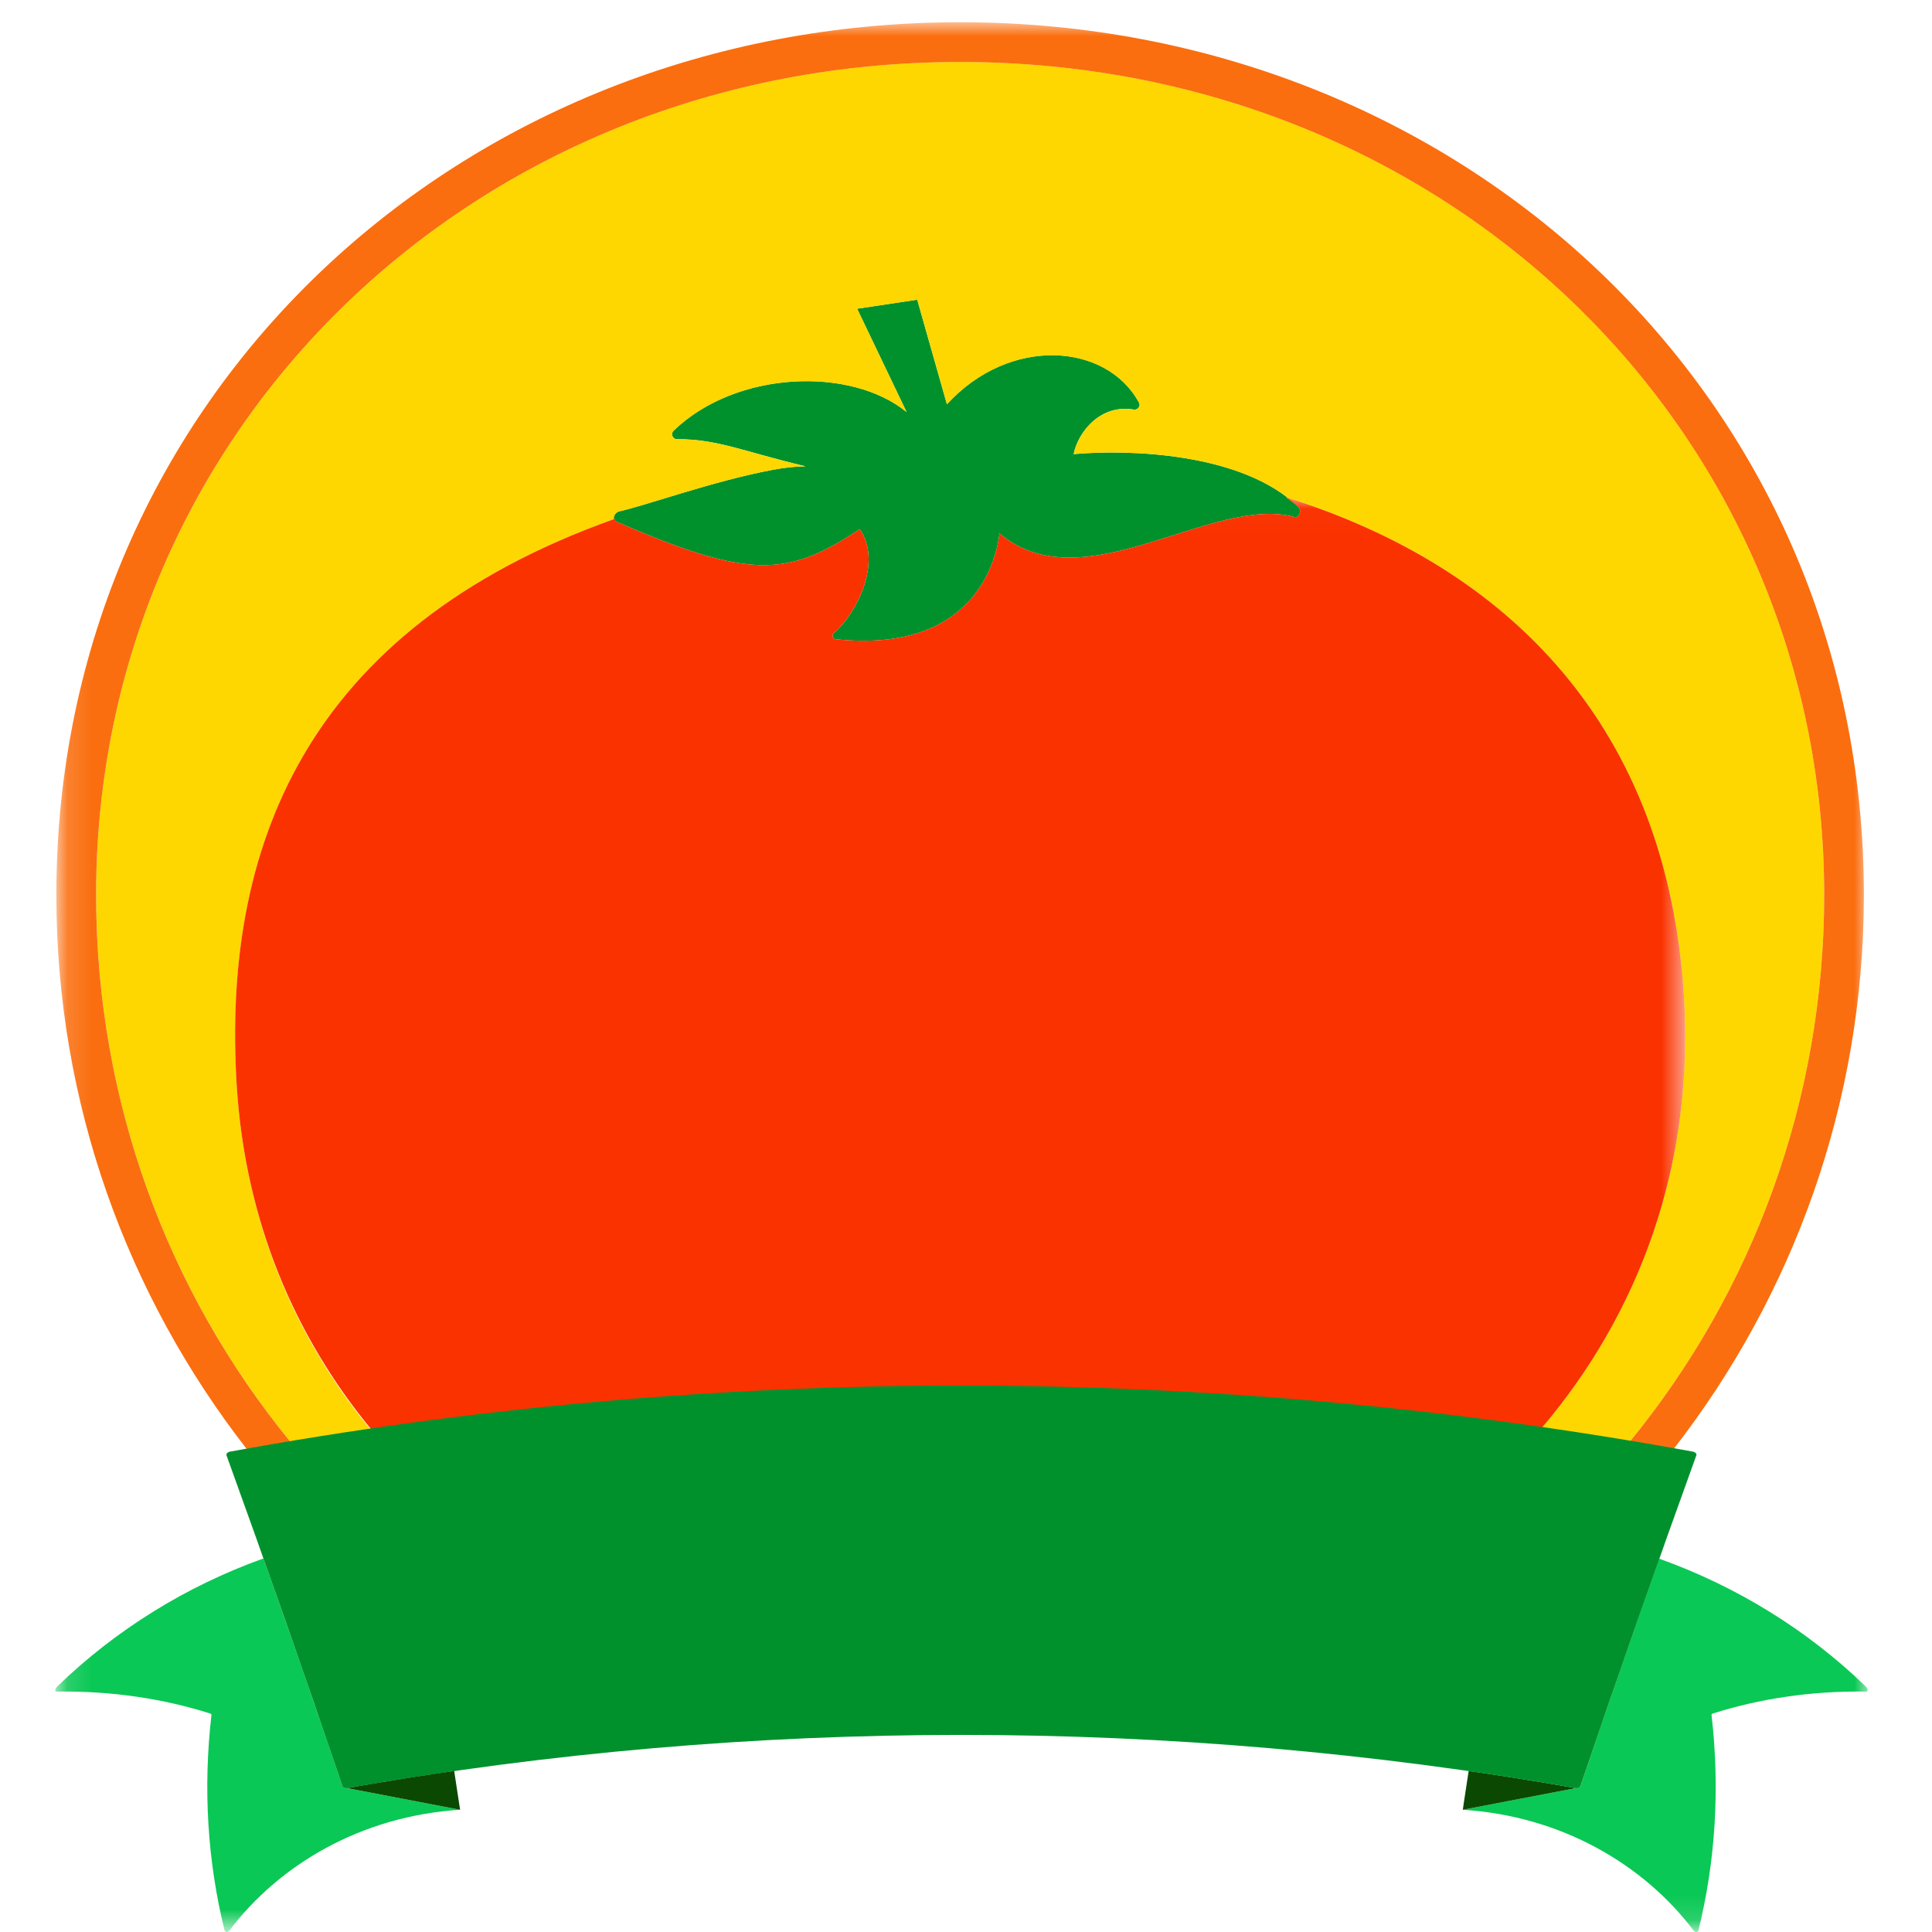
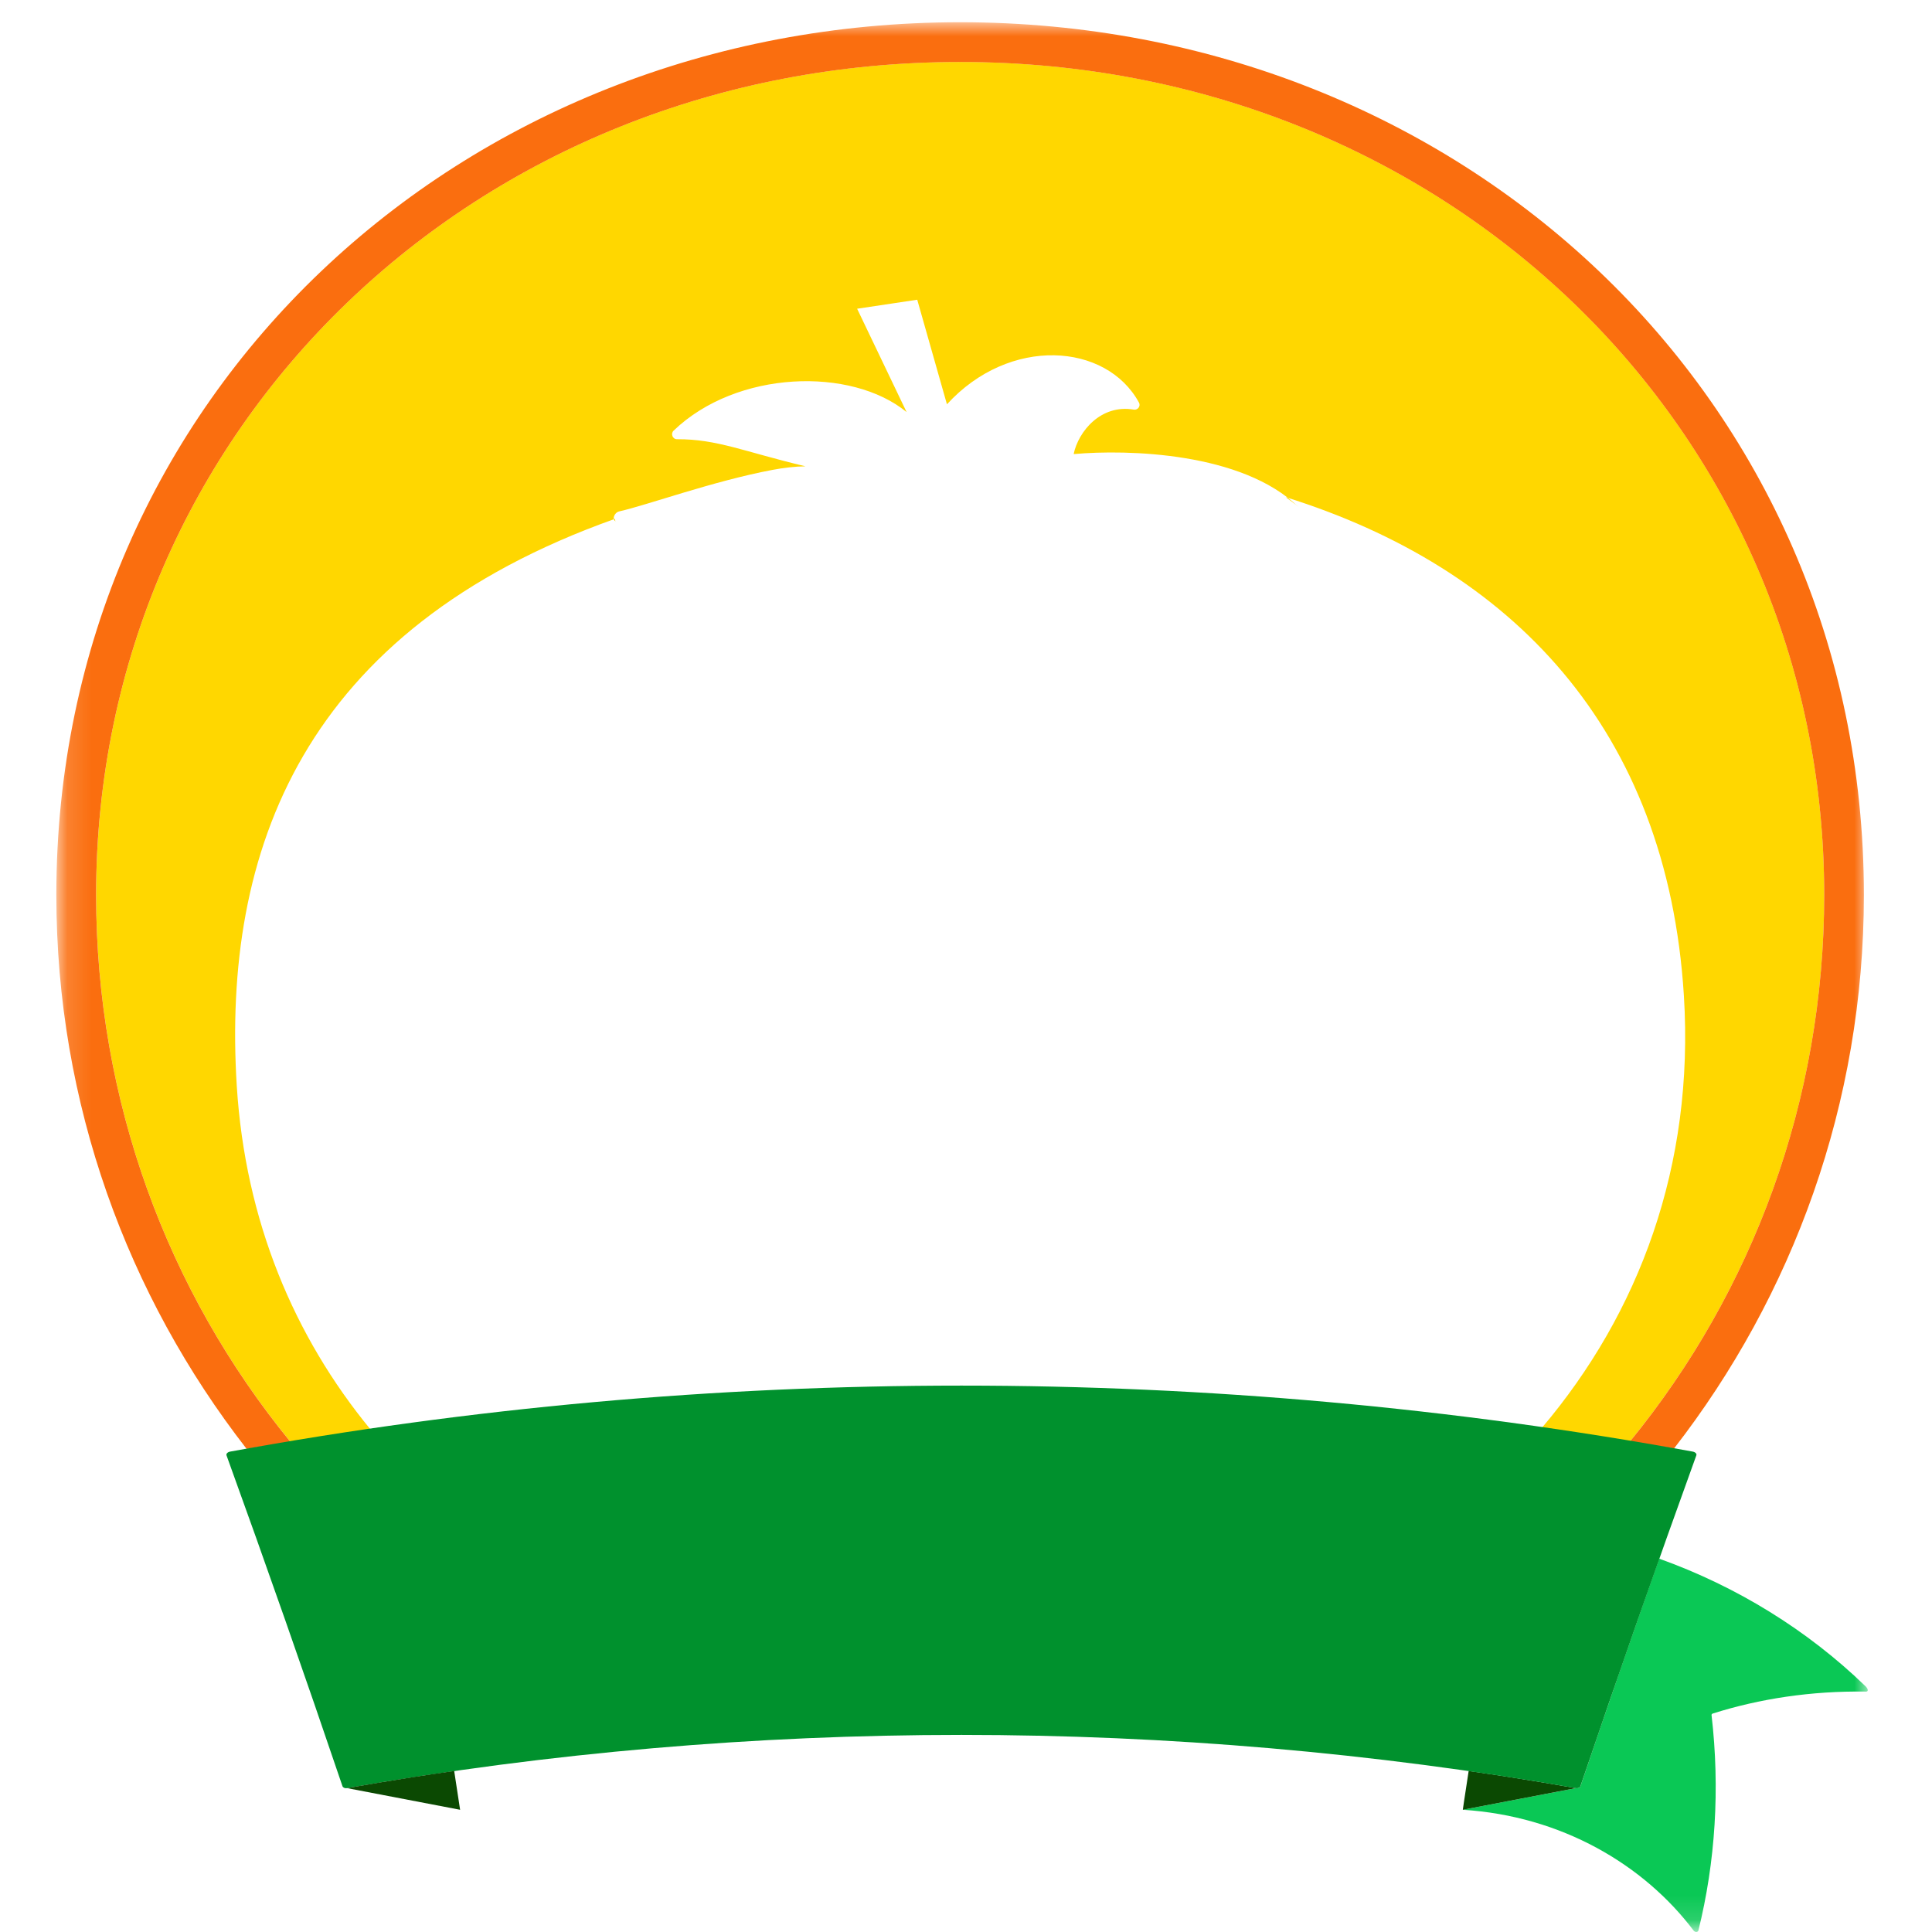
<svg xmlns="http://www.w3.org/2000/svg" height="80" viewBox="0 0 80 80" width="80">
  <mask id="a" fill="#fff">
    <path d="m.137.921h74.916v78.942h-74.916z" fill="#fff" fill-rule="evenodd" />
  </mask>
  <mask id="b" fill="#fff">
-     <path d="m.137.016h67.356v59.275h-67.356z" fill="#fff" fill-rule="evenodd" />
+     <path d="m.137.016h67.356h-67.356z" fill="#fff" fill-rule="evenodd" />
  </mask>
  <g fill="none" fill-rule="evenodd">
    <path d="m0 0h80v80h-80z" fill="#000" opacity="0" />
    <g transform="translate(2.286)">
      <path d="m41.12 23.019-.361-.025" fill="#fa3108" />
-       <path d="m42.194 18.802c2.185-.194 6.962-.085 9.296 2.203.139.139.018.455-.181.402-3.419-.921-8.752 3.614-12.208.681-.094.859-.869 4.997-6.77 4.384-.139-.014-.194-.169-.091-.256.914-.777 2.037-2.928 1.074-4.302-3.003 1.993-4.558 2.08-10.096-.32-.181-.078-.073-.373.139-.421 1.15-.258 3.886-1.253 6.338-1.717.469-.089.928-.142 1.371-.146-2.539-.606-3.646-1.131-5.319-1.125-.183.002-.274-.226-.142-.352 2.617-2.517 7.362-2.647 9.648-.773l-2.048-4.277 2.489-.375s.649 2.281 1.23 4.331c2.592-2.839 6.601-2.551 7.952-.071.08.146-.053.32-.217.29-1.36-.231-2.29.901-2.487 1.835z" fill="#00912d" />
      <path d="m13.049 59.182c-3.143-3.826-5.179-8.606-5.531-14.219-.606-9.728 2.718-18.878 15.662-23.479.011.041-.007.091.039.112-.181-.078-.073-.373.139-.421 1.15-.258 3.886-1.255 6.338-1.717.469-.089.928-.142 1.371-.149-2.539-.603-3.646-1.129-5.319-1.122-.183.002-.274-.226-.142-.354 2.617-2.517 7.362-2.645 9.648-.77l-2.048-4.279 2.489-.373s.649 2.279 1.23 4.331c2.592-2.839 6.601-2.551 7.952-.071.08.146-.053.32-.217.29-1.36-.231-2.29.901-2.487 1.835l.021.005c2.185-.194 6.962-.085 9.296 2.203-.162-.155-.357-.281-.539-.418 9.326 2.917 15.797 9.566 16.489 20.638.441 7.07-1.87 13.163-5.872 17.89 1.216.174 2.425.377 3.637.578 5.099-6.24 8.046-14.151 8.046-22.638 0-19.339-15.717-34.489-35.778-34.489s-35.778 15.15-35.778 34.489c0 8.501 2.946 16.416 8.05 22.654 1.099-.183 2.201-.363 3.305-.528" fill="#ffd700" mask="url(#a)" />
      <path d="m9.744 59.71c-5.104-6.238-8.05-14.153-8.05-22.654 0-19.339 15.717-34.489 35.778-34.489s35.778 15.15 35.778 34.489c0 8.487-2.946 16.398-8.046 22.638.608.101 1.216.181 1.824.29 4.921-6.338 7.865-14.286 7.865-22.928 0-20.67-16.754-36.135-37.422-36.135-20.67 0-37.424 15.465-37.424 36.135 0 8.651 2.951 16.603 7.881 22.942.603-.107 1.209-.187 1.815-.288" fill="#fa6e0f" mask="url(#a)" />
      <path d="m58.286 74.939c4.089.256 7.502 2.274 9.561 5.008.066.071.165.069.194-.009.704-2.841.898-5.872.544-8.926.002-.032.027-.055.069-.064 1.922-.606 4.048-.935 6.311-.903.121.014.119-.105-.009-.226-2.398-2.32-5.326-4.128-8.539-5.278-1.111 3.138-2.194 6.274-3.259 9.422-.021.059-.105.096-.192.08z" fill="#0ac855" mask="url(#a)" />
      <path d="m62.965 74.043-4.679.896s.059-.427.242-1.607c2.414.343 4.437.711 4.437.711" fill="#0b4902" />
      <g transform="translate(0 20.571)">
        <path d="m13.077 38.606c16.041-2.345 32.446-2.37 48.491-.062 4.002-4.727 6.313-10.821 5.872-17.89-.693-11.072-7.163-17.721-16.489-20.638.183.137.377.263.539.418.139.139.018.455-.181.402-3.419-.921-8.752 3.614-12.208.681-.094.857-.869 4.997-6.77 4.384-.139-.014-.194-.169-.091-.256.914-.777 2.037-2.93 1.074-4.302-3.003 1.993-4.558 2.08-10.096-.32-.046-.021-.027-.071-.039-.112-12.944 4.601-16.267 13.751-15.662 23.479.352 5.618 2.414 10.384 5.559 14.215" fill="#fa3200" mask="url(#b)" />
        <path d="m12.087 53.472c-.087.016-.171-.021-.192-.08-1.067-3.147-2.16-6.295-3.273-9.431-3.211 1.15-6.128 2.969-8.523 5.287-.128.121-.13.24-.009.226 2.263-.032 4.389.297 6.311.903.041.009.066.032.069.064-.354 3.054-.16 6.085.544 8.926.03.078.128.08.194.009 2.059-2.734 5.467-4.752 9.559-5.008z" fill="#0ac855" mask="url(#b)" />
      </g>
      <path d="m62.965 74.043c-16.773-2.939-34.107-2.939-50.878 0-.087.016-.171-.021-.192-.08-1.552-4.578-3.152-9.145-4.802-13.701-.023-.064.048-.137.155-.155 19.941-3.643 40.613-3.643 60.555 0 .107.018.178.091.153.155-1.648 4.555-3.248 9.122-4.8 13.701-.021.059-.105.096-.192.08" fill="#00912d" />
      <path d="m12.087 74.043 4.679.896s-.062-.427-.245-1.607c-2.414.343-4.434.711-4.434.711" fill="#0b4902" />
    </g>
  </g>
</svg>